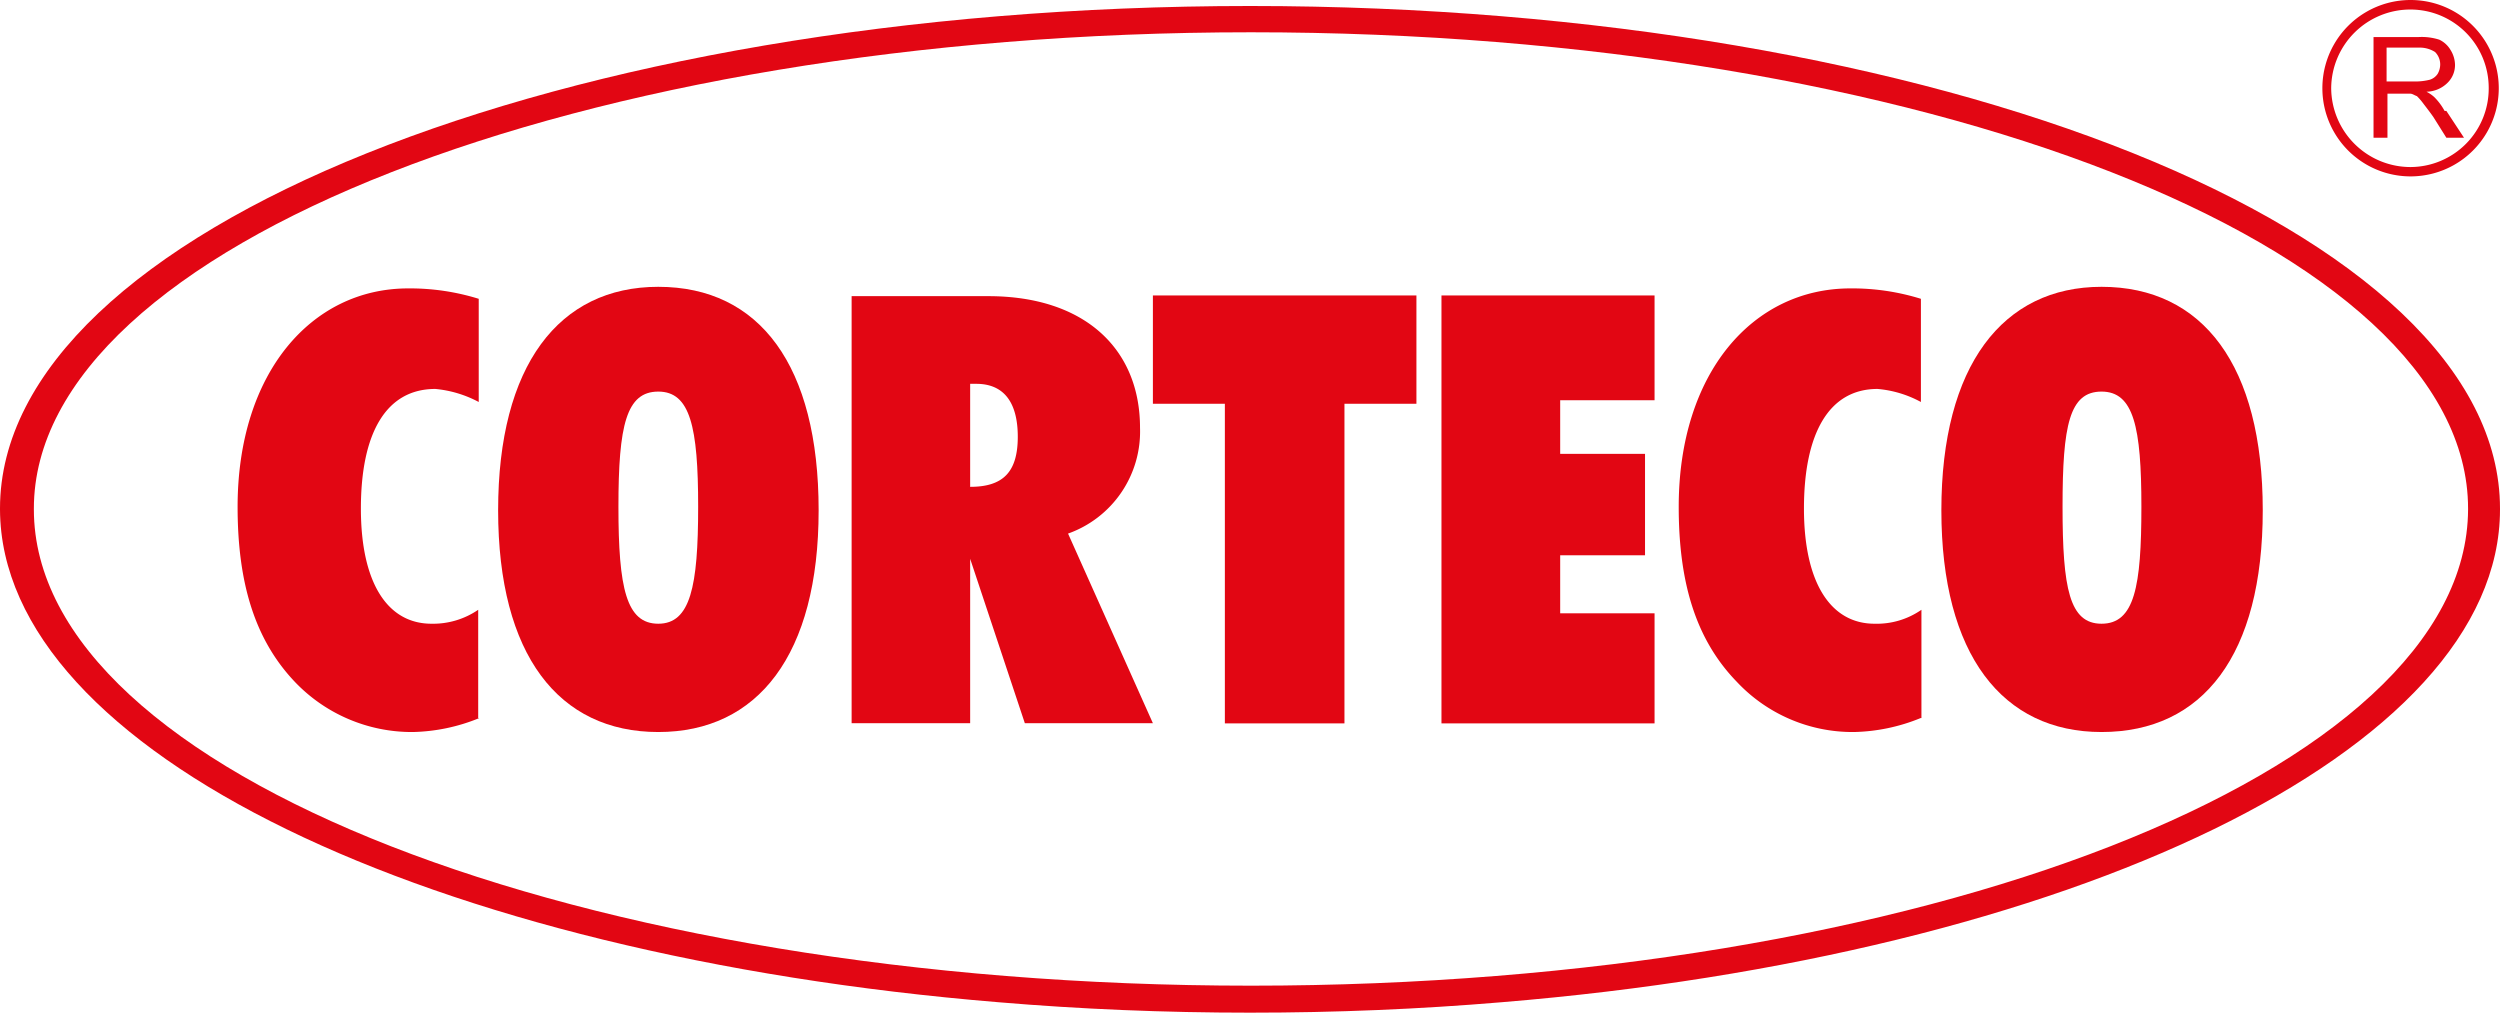
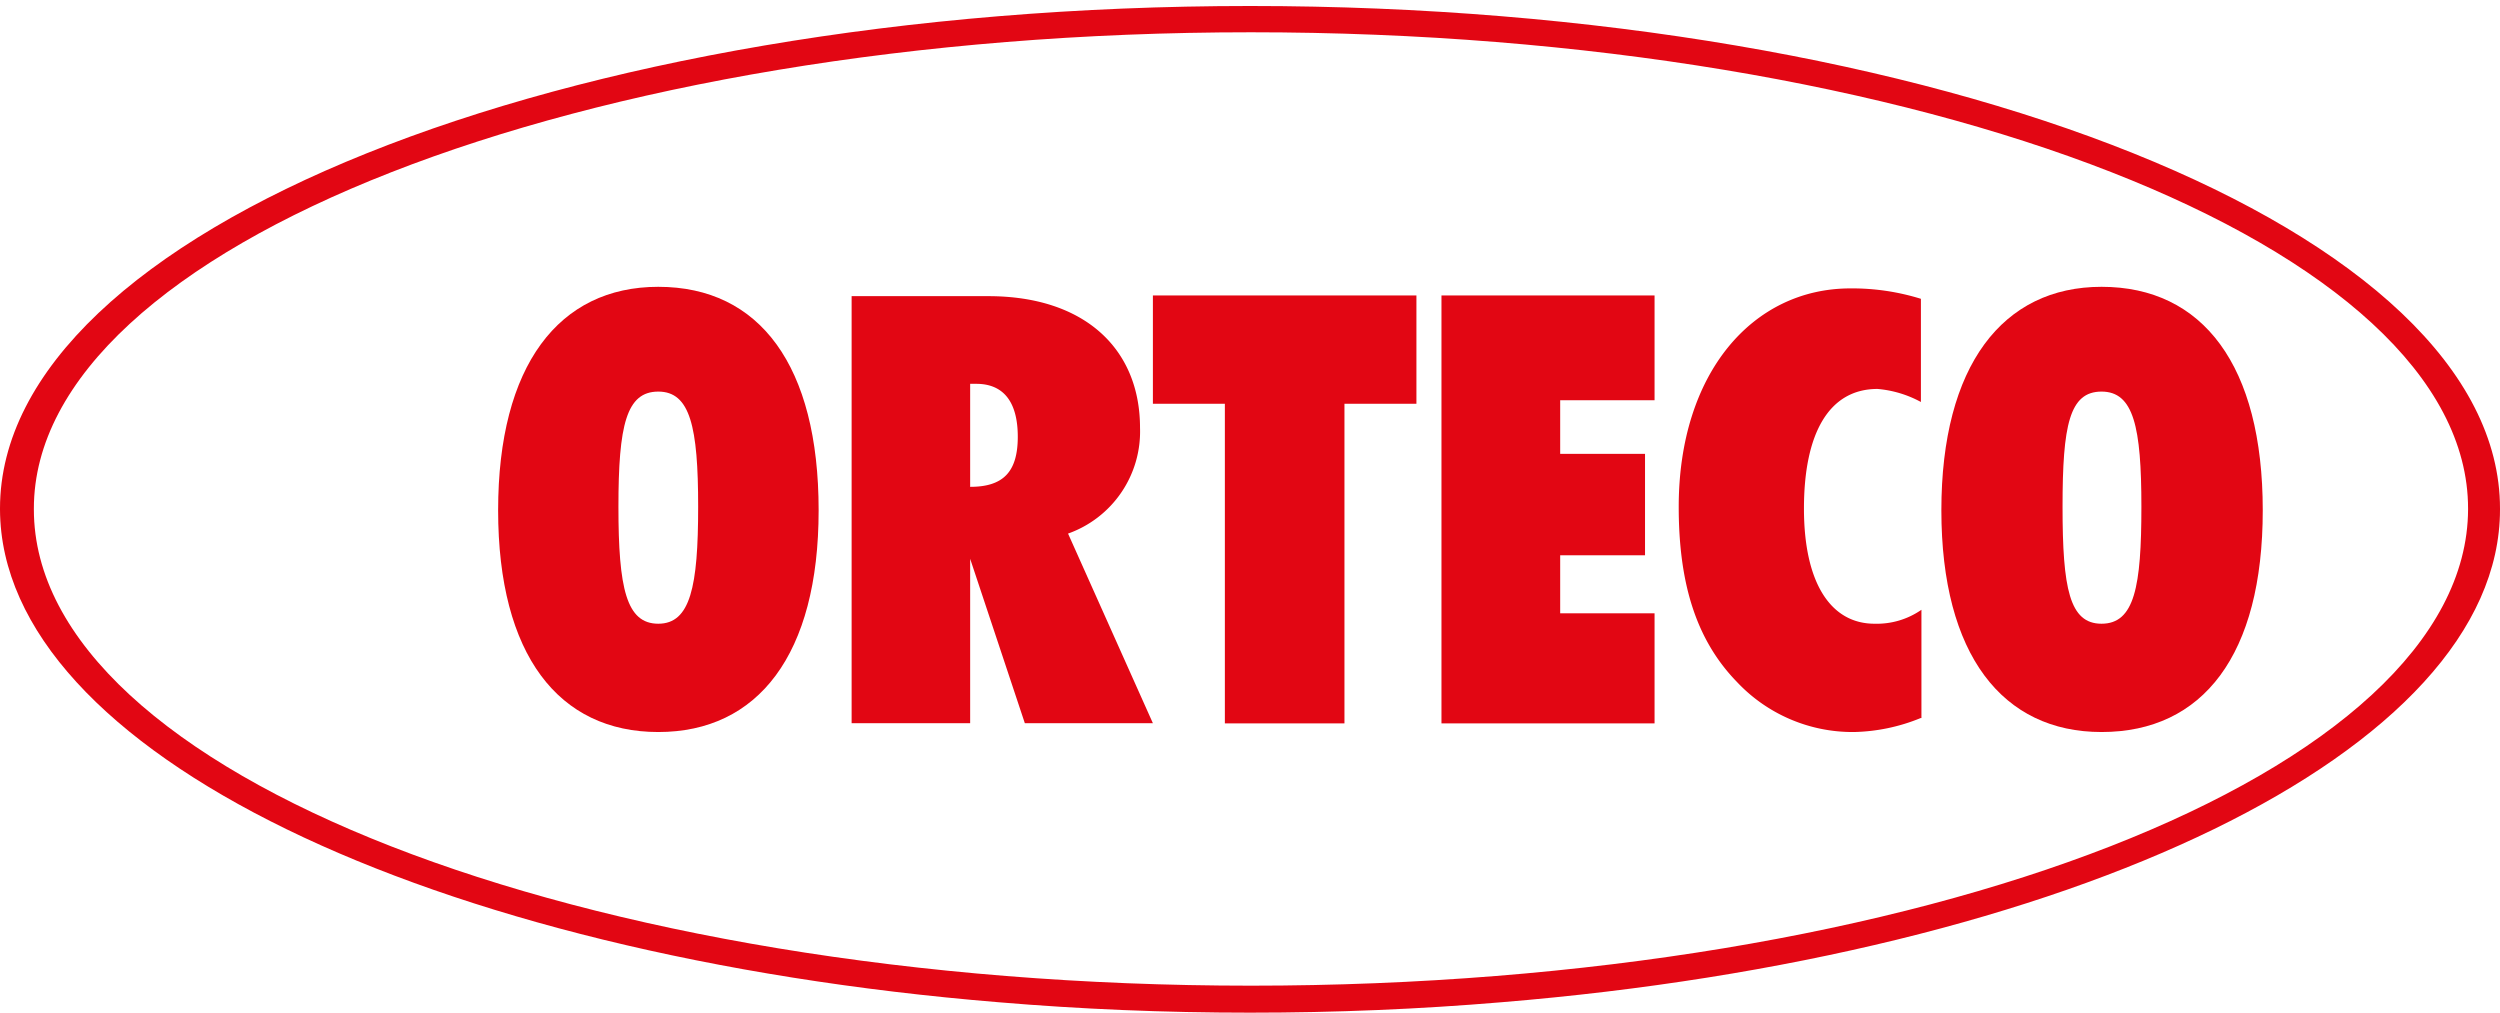
<svg xmlns="http://www.w3.org/2000/svg" id="fb31a980-57da-400d-807e-fe230086ee16" data-name="Calque 1" viewBox="0 0 141.73 57.41">
  <title>140</title>
  <path d="M119.14,16.26c-5.6,0-9.08,4.46-9.08,12.67s3.48,12.57,9.08,12.57c5.75,0,9.14-4.37,9.14-12.57s-3.39-12.67-9.14-12.67Zm0,19.1c-1.82,0-2.21-2-2.21-6.63s.39-6.53,2.21-6.53,2.26,2,2.26,6.53-.39,6.63-2.26,6.63Z" style="fill:#e20613;fill-rule:evenodd" />
  <path d="M108.93,40.71V34.57a4.43,4.43,0,0,1-2.66.79c-2.45,0-4-2.26-4-6.53s1.42-6.78,4.17-6.78a6.25,6.25,0,0,1,2.46.74V16.94a13.12,13.12,0,0,0-4-.59c-5.55,0-9.73,4.82-9.73,12.38,0,4.37,1,7.56,3.29,9.92a9,9,0,0,0,6.63,2.85,10.5,10.5,0,0,0,3.79-.79Z" style="fill:#e20613;fill-rule:evenodd" />
  <polygon points="81.72 41.01 93.8 41.01 93.8 34.77 88.45 34.77 88.45 31.48 93.26 31.48 93.26 25.73 88.45 25.73 88.45 22.69 93.8 22.69 93.8 16.75 81.72 16.75 81.72 41.01 81.72 41.01" style="fill:#e20613;fill-rule:evenodd" />
  <polygon points="76.22 41.01 76.22 22.89 80.3 22.89 80.3 16.75 65.36 16.75 65.36 22.89 69.44 22.89 69.44 41.01 76.22 41.01 76.22 41.01" style="fill:#e20613;fill-rule:evenodd" />
  <path d="M60.55,30.25a6.14,6.14,0,0,0,4.08-6c0-4.47-3.14-7.46-8.6-7.46H48.28V41H55V31.68L58.1,41h7.26L60.55,30.25ZM55,27.6V21.76h.35c1.52,0,2.35,1,2.35,3S56.87,27.6,55,27.6Z" style="fill:#e20613;fill-rule:evenodd" />
  <path d="M37.32,16.26c-5.64,0-9.08,4.46-9.08,12.67S31.68,41.5,37.32,41.5s9.09-4.37,9.09-12.57-3.34-12.67-9.09-12.67Zm0,19.1c-1.81,0-2.26-2-2.26-6.63s.45-6.53,2.26-6.53,2.26,2,2.26,6.53-.44,6.63-2.26,6.63Z" style="fill:#e20613;fill-rule:evenodd" />
-   <path d="M27.11,40.71V34.57a4.52,4.52,0,0,1-2.65.79c-2.46,0-4-2.26-4-6.53s1.42-6.78,4.22-6.78a6.5,6.5,0,0,1,2.46.74V16.94a13.16,13.16,0,0,0-4-.59c-5.5,0-9.67,4.82-9.67,12.38,0,4.37,1,7.56,3.24,9.92a9.16,9.16,0,0,0,6.68,2.85,10.45,10.45,0,0,0,3.78-.79Z" style="fill:#e20613;fill-rule:evenodd" />
-   <path d="M56.62,56.82C24.41,54.17.05,42.63,0,28.88v-.05C0,13.11,31.82.34,70.87.34s70.86,12.77,70.86,28.49v.05c0,13.75-24.41,25.29-56.62,27.94-4.62.39-9.38.59-14.24.59s-9.63-.2-14.25-.59ZM1.92,28.88c0,14.93,31,27,69,27s68.95-12.08,69-27v-.05c0-14.88-31-27-69-27S1.92,14,1.92,28.83v.05Z" style="fill:#e20613;fill-rule:evenodd" />
-   <path d="M131.66,5.06V5a5,5,0,0,1,10,0v0a5,5,0,0,1-10,0Zm6.93,1.23A3.4,3.4,0,0,0,138,5.5a2,2,0,0,0-.44-.3,1.74,1.74,0,0,0,1.22-.53,1.41,1.41,0,0,0,.4-1,1.64,1.64,0,0,0-.25-.83,1.47,1.47,0,0,0-.64-.59,3.29,3.29,0,0,0-1.17-.15h-2.56V7.81h.79V5.31h1.28c.14,0,.24.09.39.14a3.39,3.39,0,0,1,.34.39c.15.2.35.45.59.79l.74,1.18h1l-1-1.52Zm-1.67-1.67H135.3V2.7h1.81a1.62,1.62,0,0,1,.94.25,1,1,0,0,1,.29.68,1.1,1.1,0,0,1-.14.55.83.83,0,0,1-.45.34,3.4,3.4,0,0,1-.83.1Zm4.17.44V5A4.44,4.44,0,0,0,136.67.54,4.49,4.49,0,0,0,132.16,5v0a4.5,4.5,0,0,0,4.51,4.47,4.45,4.45,0,0,0,4.42-4.47Z" style="fill:#e20613;fill-rule:evenodd" />
+   <path d="M56.62,56.82C24.41,54.17.05,42.63,0,28.88v-.05C0,13.11,31.82.34,70.87.34s70.86,12.77,70.86,28.49v.05c0,13.75-24.41,25.29-56.62,27.94-4.62.39-9.38.59-14.24.59s-9.63-.2-14.25-.59M1.92,28.88c0,14.93,31,27,69,27s68.95-12.08,69-27v-.05c0-14.88-31-27-69-27S1.92,14,1.92,28.83v.05Z" style="fill:#e20613;fill-rule:evenodd" />
</svg>